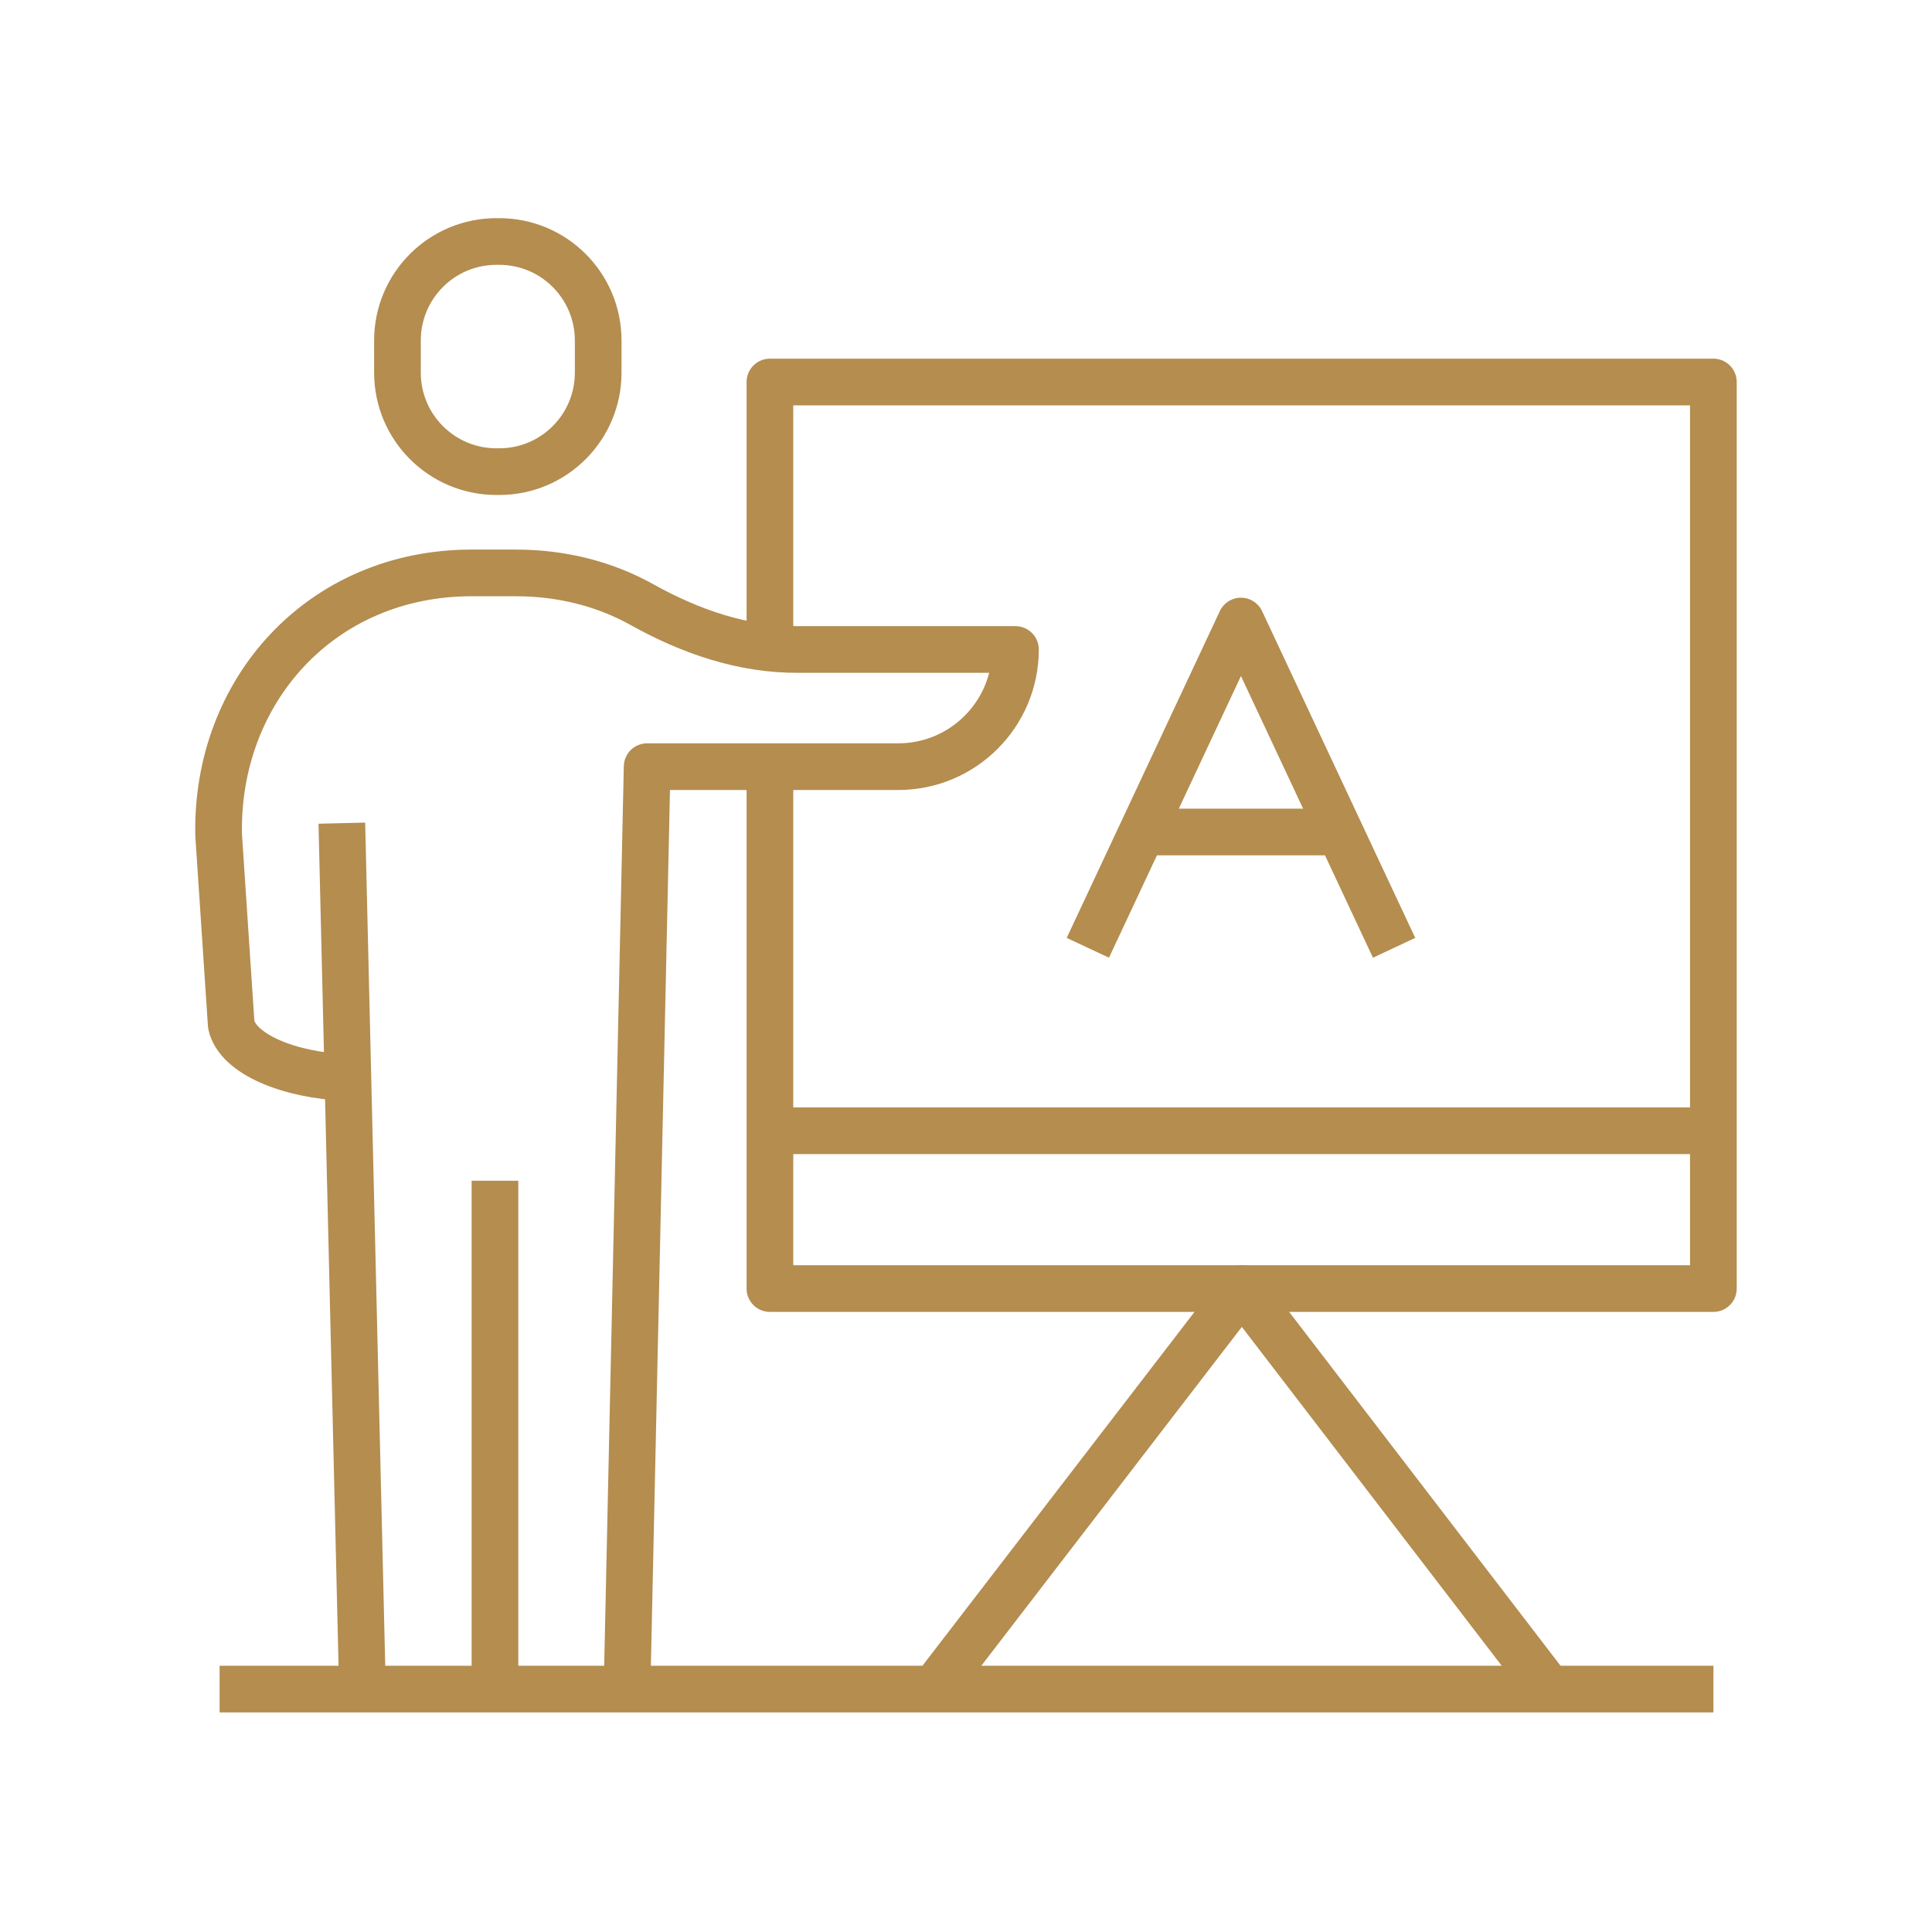
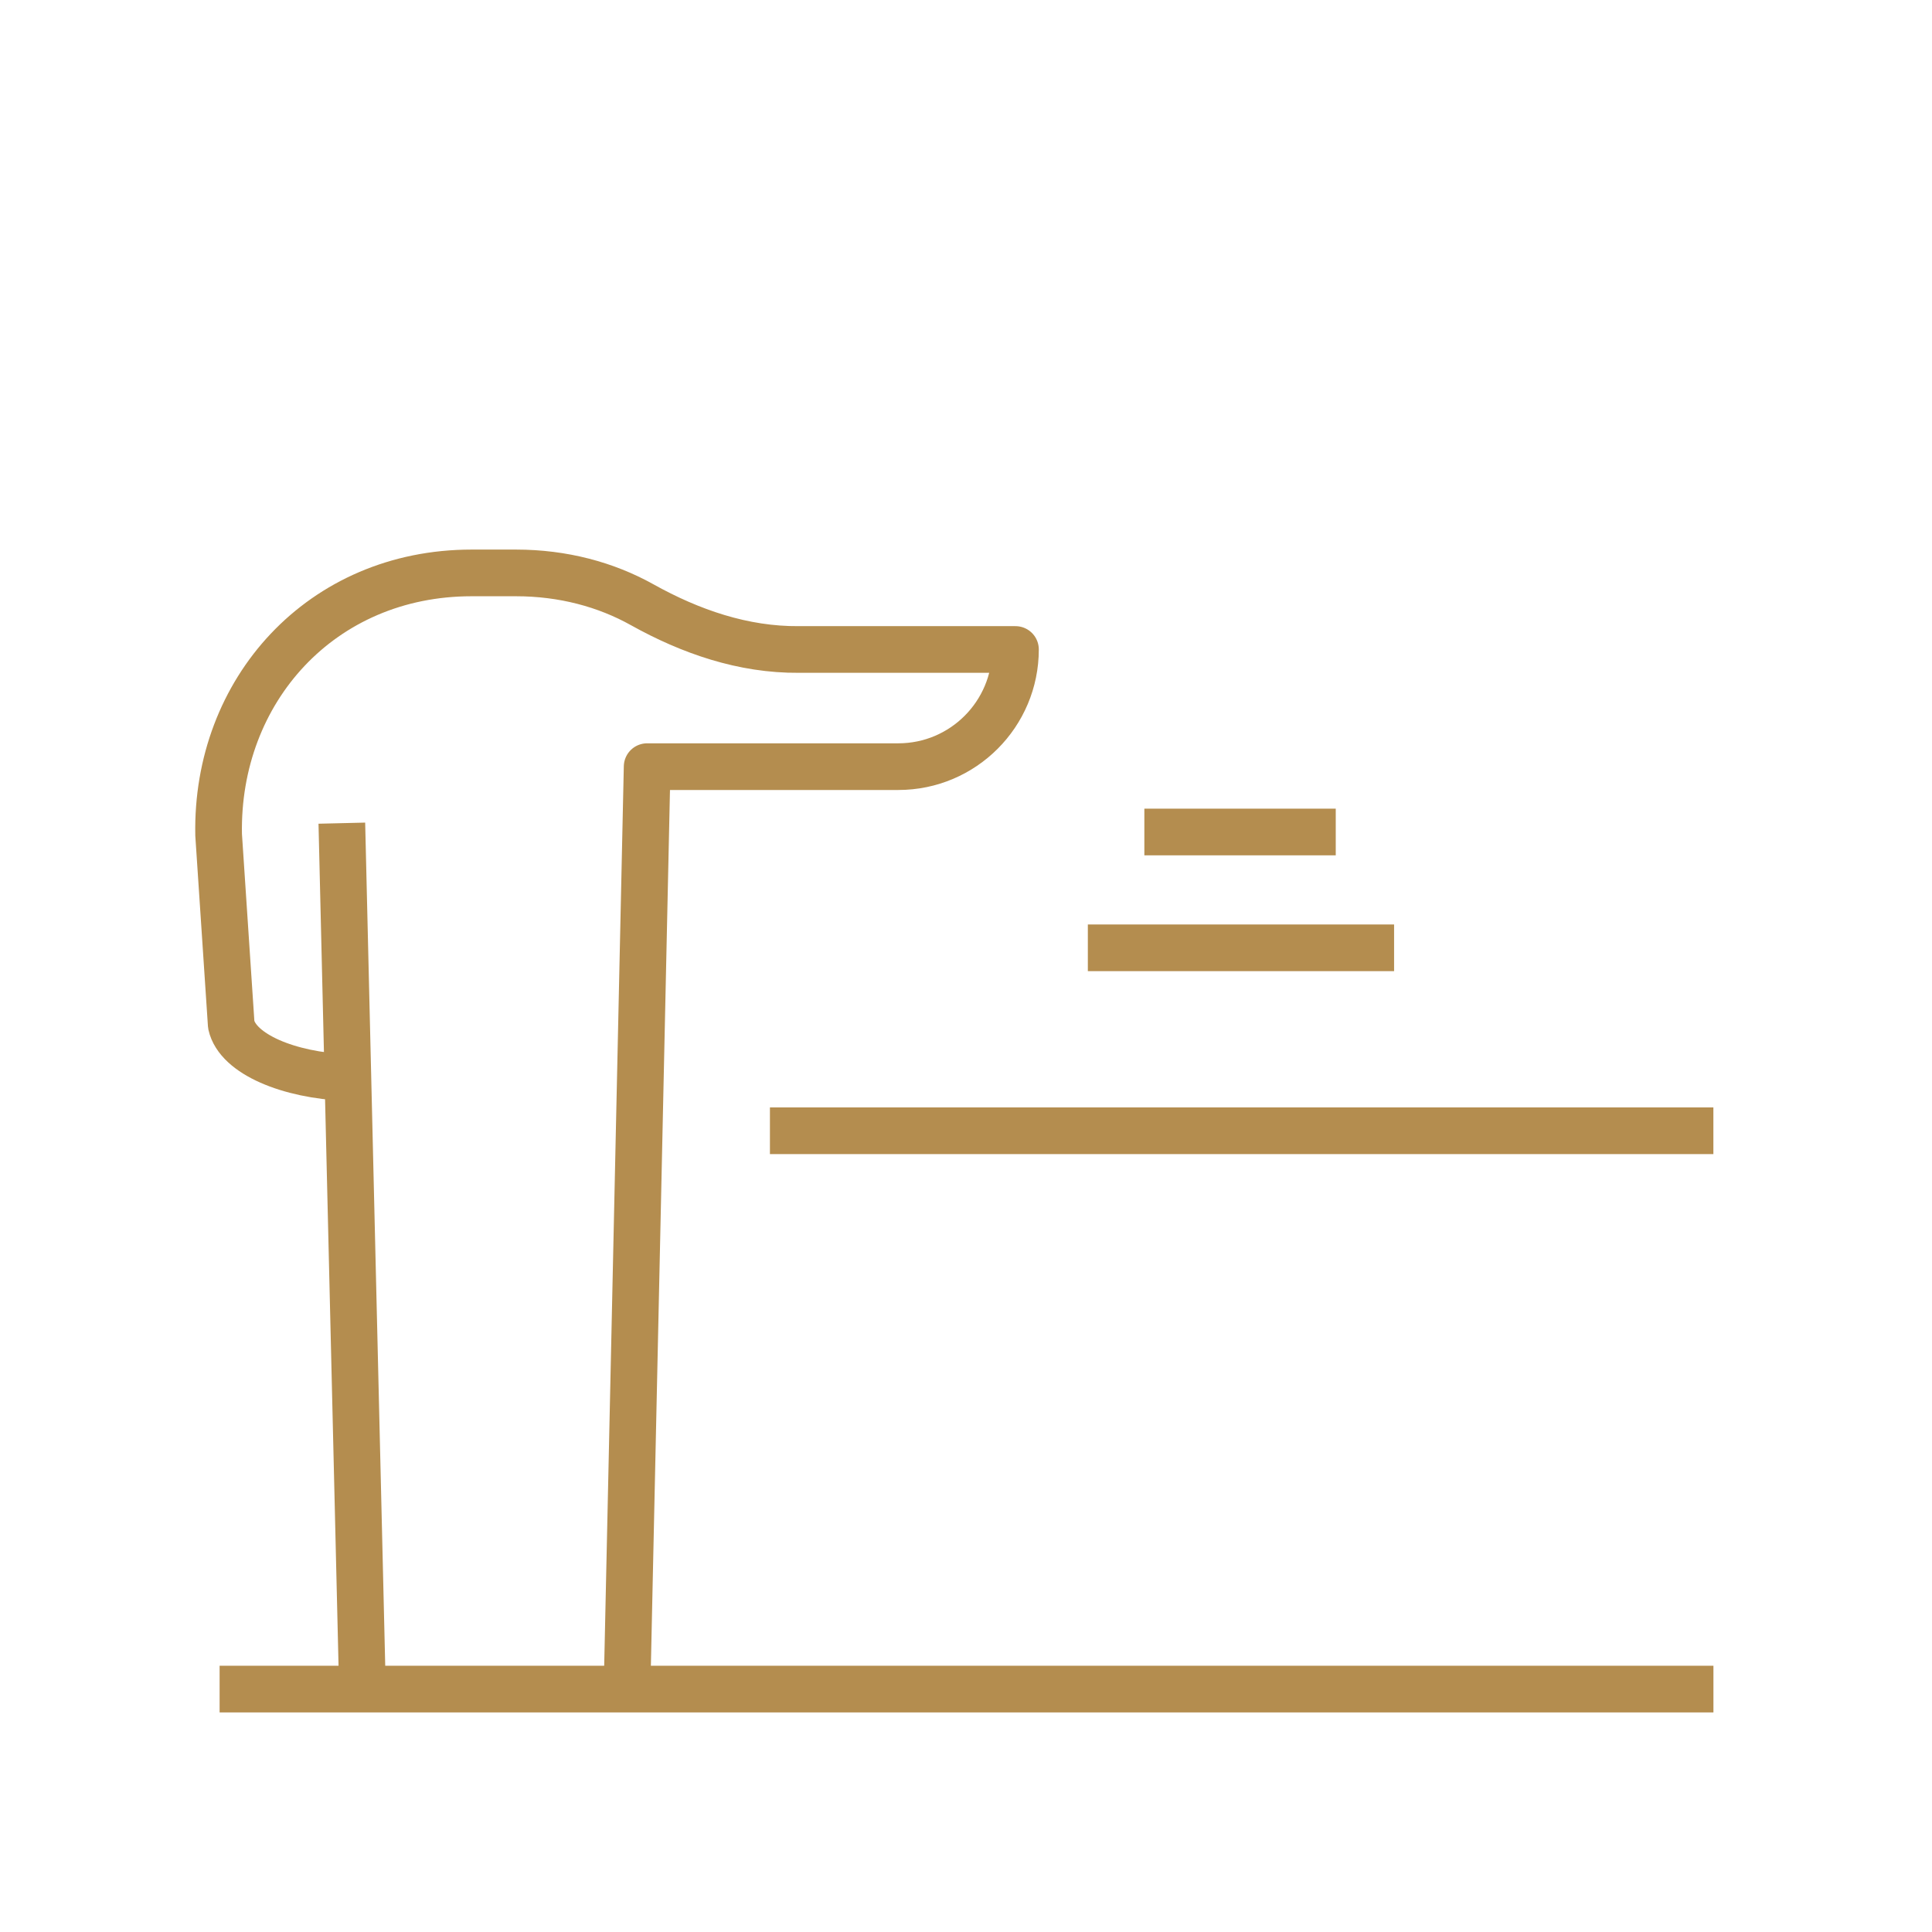
<svg xmlns="http://www.w3.org/2000/svg" width="76" height="76" viewBox="0 0 76 76" fill="none">
-   <path d="M30.287 25.476V15.027H67.4V50.689H30.287V30.177" stroke="#B48D4F" stroke-width="1.836" stroke-linejoin="round" />
  <path d="M30.287 44.482H67.4" stroke="#B48D4F" stroke-width="1.836" stroke-linejoin="round" />
-   <path d="M36.695 66.501L48.852 50.69L60.935 66.445" stroke="#B48D4F" stroke-width="1.836" stroke-linejoin="round" />
  <path d="M8.639 66.444H67.402" stroke="#B48D4F" stroke-width="1.836" stroke-linejoin="round" />
-   <path d="M19.471 66.335V46.447" stroke="#B48D4F" stroke-width="1.836" stroke-linejoin="round" />
  <path d="M14.255 66.335L13.447 32.381" stroke="#B48D4F" stroke-width="1.836" stroke-linejoin="round" />
-   <path d="M19.638 9.5H19.528C17.378 9.5 15.635 11.243 15.635 13.393V14.66C15.635 16.81 17.378 18.553 19.528 18.553H19.638C21.788 18.553 23.531 16.81 23.531 14.66V13.393C23.531 11.243 21.788 9.5 19.638 9.5Z" stroke="#B48D4F" stroke-width="1.836" stroke-linejoin="round" />
  <path d="M24.668 66.334L25.457 30.158H35.337C37.89 30.158 39.946 28.083 39.946 25.549H31.426C29.24 25.567 27.165 24.851 25.256 23.786C23.841 22.996 22.152 22.537 20.297 22.537H18.553C12.64 22.537 8.49 27.165 8.6 32.839L9.096 40.313C9.353 41.47 11.373 42.296 13.631 42.388" stroke="#B48D4F" stroke-width="1.836" stroke-linejoin="round" />
-   <path d="M54.84 37.284L48.816 24.43L42.793 37.284" stroke="#B48D4F" stroke-width="1.836" stroke-linejoin="round" />
+   <path d="M54.84 37.284L42.793 37.284" stroke="#B48D4F" stroke-width="1.836" stroke-linejoin="round" />
  <path d="M45.016 32.728H52.545" stroke="#B48D4F" stroke-width="1.836" stroke-linejoin="round" />
</svg>